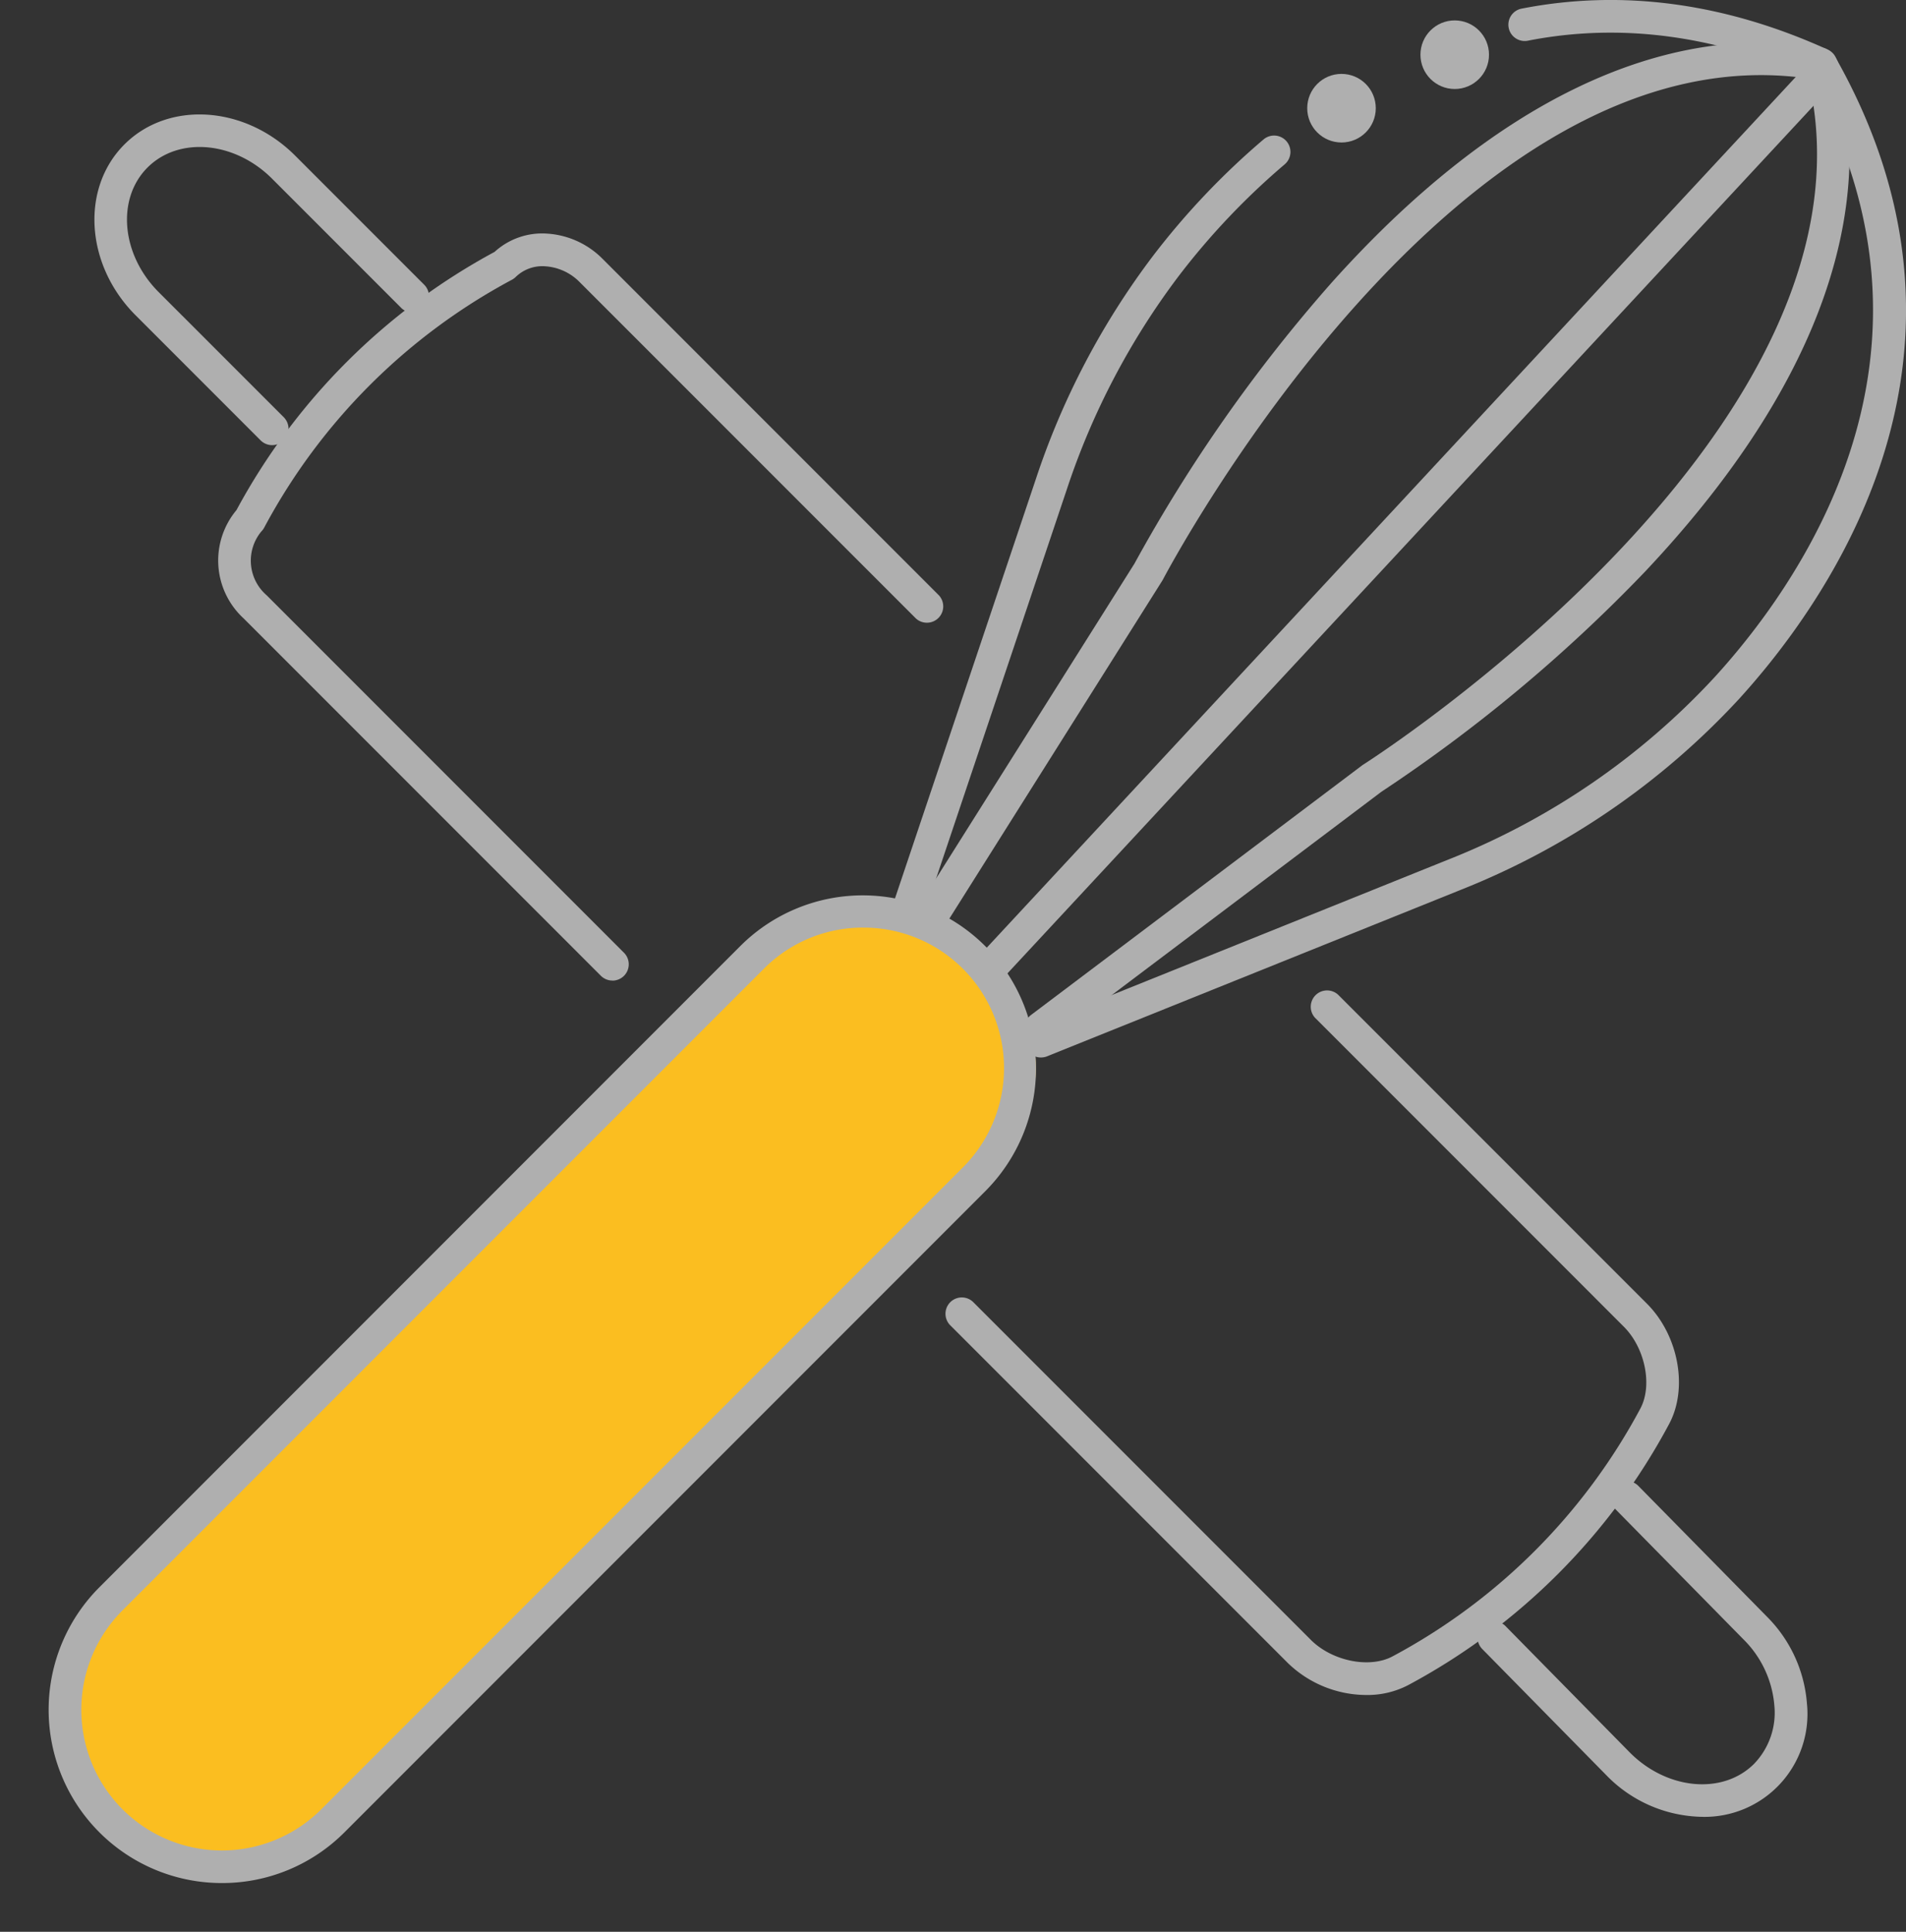
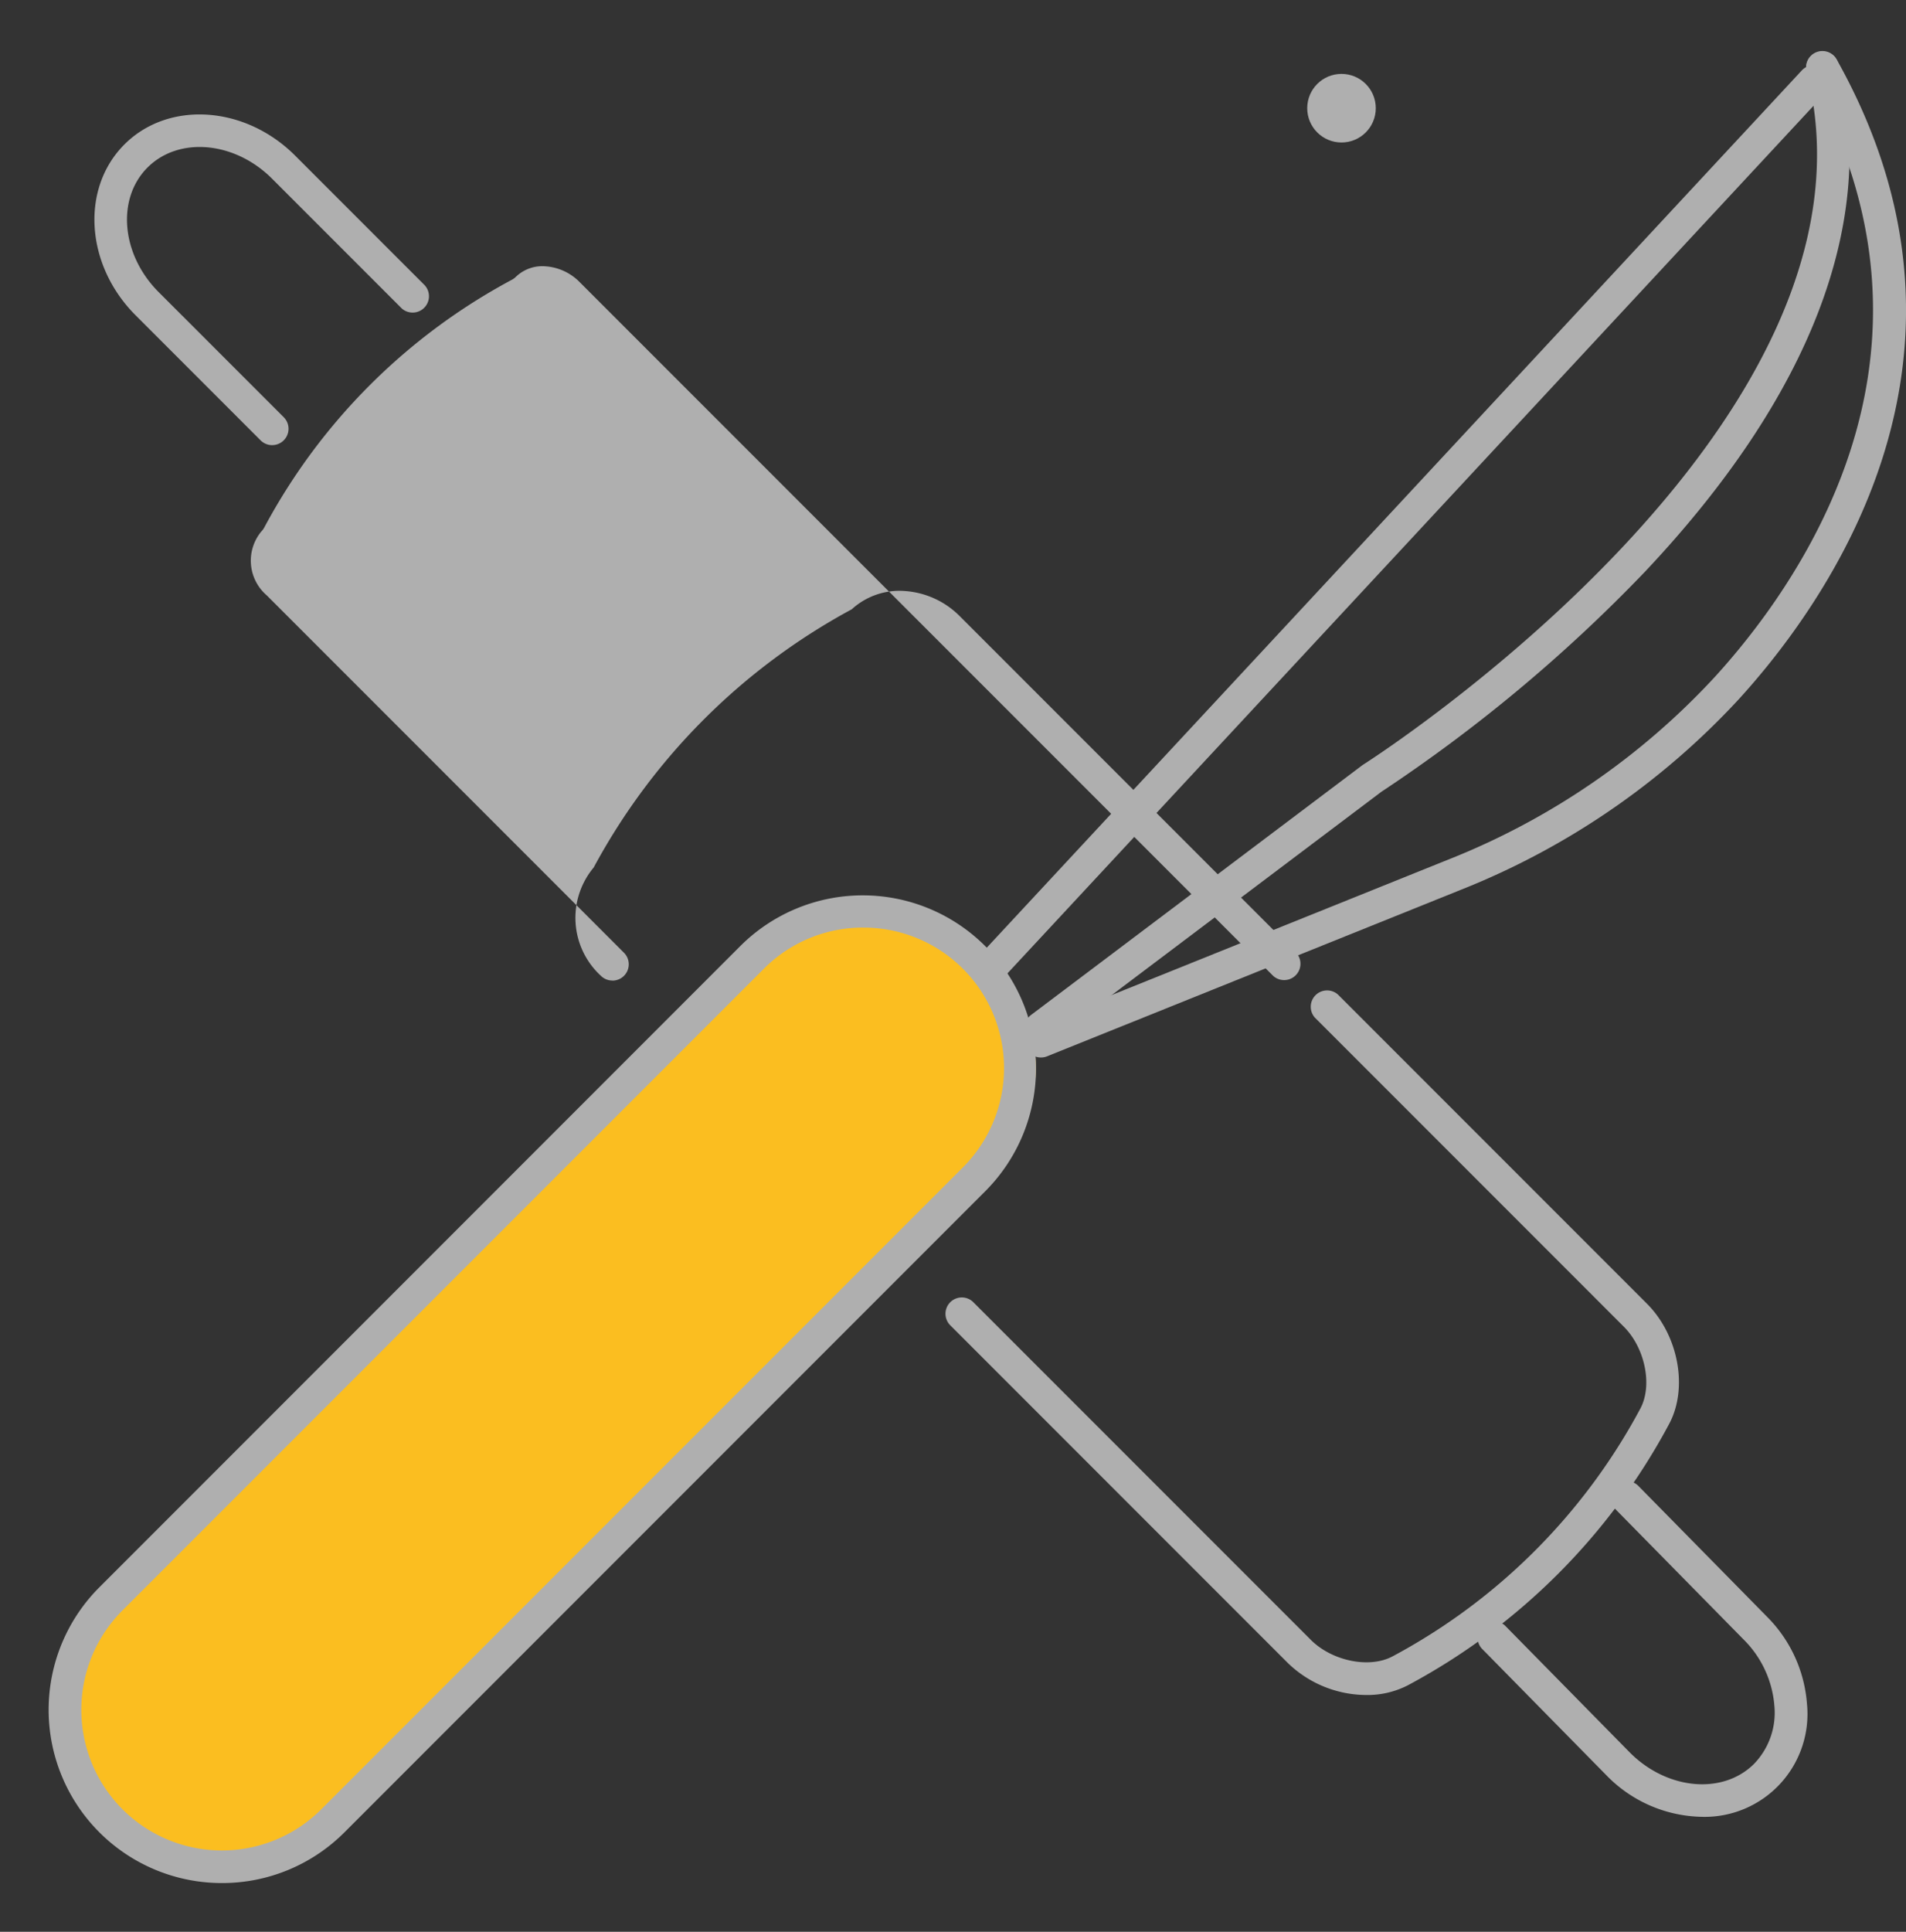
<svg xmlns="http://www.w3.org/2000/svg" width="148.733" height="150.682" viewBox="0 0 148.733 150.682">
  <rect x="0" y="0" width="148.733" height="150.682" fill="#333333" stroke="none" />
  <defs>
    <style>.a{fill:#fbbe20;}.b{fill:#afafaf;}.c{fill:none;stroke:#fff;stroke-linecap:round;stroke-linejoin:round;stroke-width:6px;}</style>
  </defs>
  <g transform="translate(-390.286 -568.595)">
    <rect class="a" width="95.28" height="24.489" rx="9.313" transform="translate(390.286 701.96) rotate(-45)" />
    <path class="b" d="M407.664,716.593a13.513,13.513,0,0,1-9.56-23.072l50.056-50.057a13.519,13.519,0,0,1,19.119,19.118L417.223,712.64A13.475,13.475,0,0,1,407.664,716.593Zm50.056-74.525a10.891,10.891,0,0,0-7.758,3.2l-50.056,50.057a10.97,10.97,0,1,0,15.514,15.514l50.057-50.057a10.956,10.956,0,0,0-7.758-18.713Z" transform="translate(-0.061 -1.12)" />
    <path class="b" d="M524.97,712.162a10.637,10.637,0,0,1-7.507-3.269l-9.682-9.841a1.275,1.275,0,0,1,1.817-1.788l9.682,9.842c2.894,2.942,7.249,3.367,9.708.948a5.736,5.736,0,0,0,1.609-4.57,8.185,8.185,0,0,0-2.4-5.152l-10.028-10.193a1.274,1.274,0,0,1,1.817-1.787l10.028,10.193a10.736,10.736,0,0,1,3.124,6.769,8.026,8.026,0,0,1-8.171,8.849Z" transform="translate(-1.85 -1.854)" />
    <path class="b" d="M411.642,603.46a1.274,1.274,0,0,1-.9-.373l-9.762-9.762c-3.911-3.912-4.3-9.887-.868-13.32s9.409-3.043,13.32.869l10.111,10.111a1.274,1.274,0,0,1-1.8,1.8l-10.111-10.112c-2.918-2.917-7.276-3.307-9.716-.868s-2.049,6.8.868,9.716l9.762,9.761a1.275,1.275,0,0,1-.9,2.176Z" transform="translate(-0.118 -0.143)" />
    <path class="b" d="M472.794,651.143a1.274,1.274,0,0,1-.475-2.457l32.337-13.008a56.722,56.722,0,0,0,20.712-14.2,55.434,55.434,0,0,0,4.2-5.2c6.762-9.507,12.79-24.467,3.1-41.739a1.274,1.274,0,1,1,2.222-1.247c10.343,18.436,3.945,34.355-3.245,44.464a58.2,58.2,0,0,1-4.392,5.444,59.3,59.3,0,0,1-21.645,14.847l-32.337,13.008A1.265,1.265,0,0,1,472.794,651.143Z" transform="translate(-1.283 -0.064)" />
-     <path class="b" d="M534.275,574.9a1.278,1.278,0,0,1-.526-.114c-7.565-3.436-15.1-4.449-22.393-3.008a1.275,1.275,0,0,1-.494-2.5c7.828-1.544,15.882-.472,23.94,3.188a1.274,1.274,0,0,1-.528,2.435Z" transform="translate(-1.888)" />
-     <path class="b" d="M462.148,641.416a1.275,1.275,0,0,1-1.208-1.68l11.276-33.554a60.052,60.052,0,0,1,9.141-17.434A58.679,58.679,0,0,1,490,579.641a1.274,1.274,0,1,1,1.648,1.945,56.154,56.154,0,0,0-8.267,8.71,57.531,57.531,0,0,0-8.751,16.7l-11.276,33.553A1.274,1.274,0,0,1,462.148,641.416Z" transform="translate(-1.115 -0.17)" />
-     <path class="b" d="M463.8,641.9a1.275,1.275,0,0,1-1.077-1.955l17.228-27.331a120.9,120.9,0,0,1,15.371-21.9c12.651-14.122,25.892-20.468,38.29-18.352a1.274,1.274,0,1,1-.428,2.513c-27.958-4.774-50.77,38.525-51,38.963-.017.031-.034.062-.053.092l-17.255,27.375A1.274,1.274,0,0,1,463.8,641.9Z" transform="translate(-1.141 -0.053)" />
    <path class="b" d="M472.794,650.117a1.274,1.274,0,0,1-.768-2.291l25.844-19.474c.029-.021.058-.041.089-.06.417-.263,41.667-26.6,34.583-54.062a1.275,1.275,0,0,1,2.468-.637c3.142,12.18-2.08,25.9-15.1,39.684a120.885,120.885,0,0,1-20.545,17.14l-25.8,19.443A1.269,1.269,0,0,1,472.794,650.117Z" transform="translate(-1.283 -0.064)" />
    <path class="b" d="M469.053,645.159a1.274,1.274,0,0,1-.933-2.142l64-68.855a1.274,1.274,0,0,1,1.866,1.735l-64,68.855A1.273,1.273,0,0,1,469.053,645.159Z" transform="translate(-1.224 -0.082)" />
-     <path class="b" d="M438.346,645.37a1.269,1.269,0,0,1-.9-.373L409.57,617.122a6.13,6.13,0,0,1-.558-8.447,49.613,49.613,0,0,1,20.14-20.14,5.509,5.509,0,0,1,4.144-1.423,6.686,6.686,0,0,1,4.3,1.981l26.232,26.232a1.274,1.274,0,0,1-1.8,1.8L435.8,590.9a4.139,4.139,0,0,0-2.658-1.239,2.976,2.976,0,0,0-2.329.82,1.274,1.274,0,0,1-.3.222,47.07,47.07,0,0,0-19.336,19.335,1.273,1.273,0,0,1-.222.3,3.569,3.569,0,0,0,.419,4.987l27.876,27.876a1.274,1.274,0,0,1-.9,2.175Z" transform="translate(-0.273 -0.292)" />
+     <path class="b" d="M438.346,645.37a1.269,1.269,0,0,1-.9-.373a6.13,6.13,0,0,1-.558-8.447,49.613,49.613,0,0,1,20.14-20.14,5.509,5.509,0,0,1,4.144-1.423,6.686,6.686,0,0,1,4.3,1.981l26.232,26.232a1.274,1.274,0,0,1-1.8,1.8L435.8,590.9a4.139,4.139,0,0,0-2.658-1.239,2.976,2.976,0,0,0-2.329.82,1.274,1.274,0,0,1-.3.222,47.07,47.07,0,0,0-19.336,19.335,1.273,1.273,0,0,1-.222.3,3.569,3.569,0,0,0,.419,4.987l27.876,27.876a1.274,1.274,0,0,1-.9,2.175Z" transform="translate(-0.273 -0.292)" />
    <path class="b" d="M498.087,702.044a8.839,8.839,0,0,1-6.128-2.5l-26.375-26.375a1.274,1.274,0,0,1,1.8-1.8l26.375,26.375c1.659,1.659,4.579,2.25,6.377,1.287A47.073,47.073,0,0,0,519.473,679.7c.963-1.8.373-4.717-1.286-6.378l-24.1-24.1a1.274,1.274,0,0,1,1.8-1.8l24.1,24.1c2.467,2.467,3.227,6.589,1.731,9.382a49.6,49.6,0,0,1-20.379,20.378A6.879,6.879,0,0,1,498.087,702.044Z" transform="translate(-1.183 -1.239)" />
-     <path class="c" d="M413.3,573.252" transform="translate(-0.363 -0.074)" />
-     <circle class="b" cx="2.675" cy="2.675" r="2.675" transform="translate(501.129 570.187)" />
    <circle class="b" cx="2.675" cy="2.675" r="2.675" transform="translate(492.294 574.359)" />
  </g>
</svg>